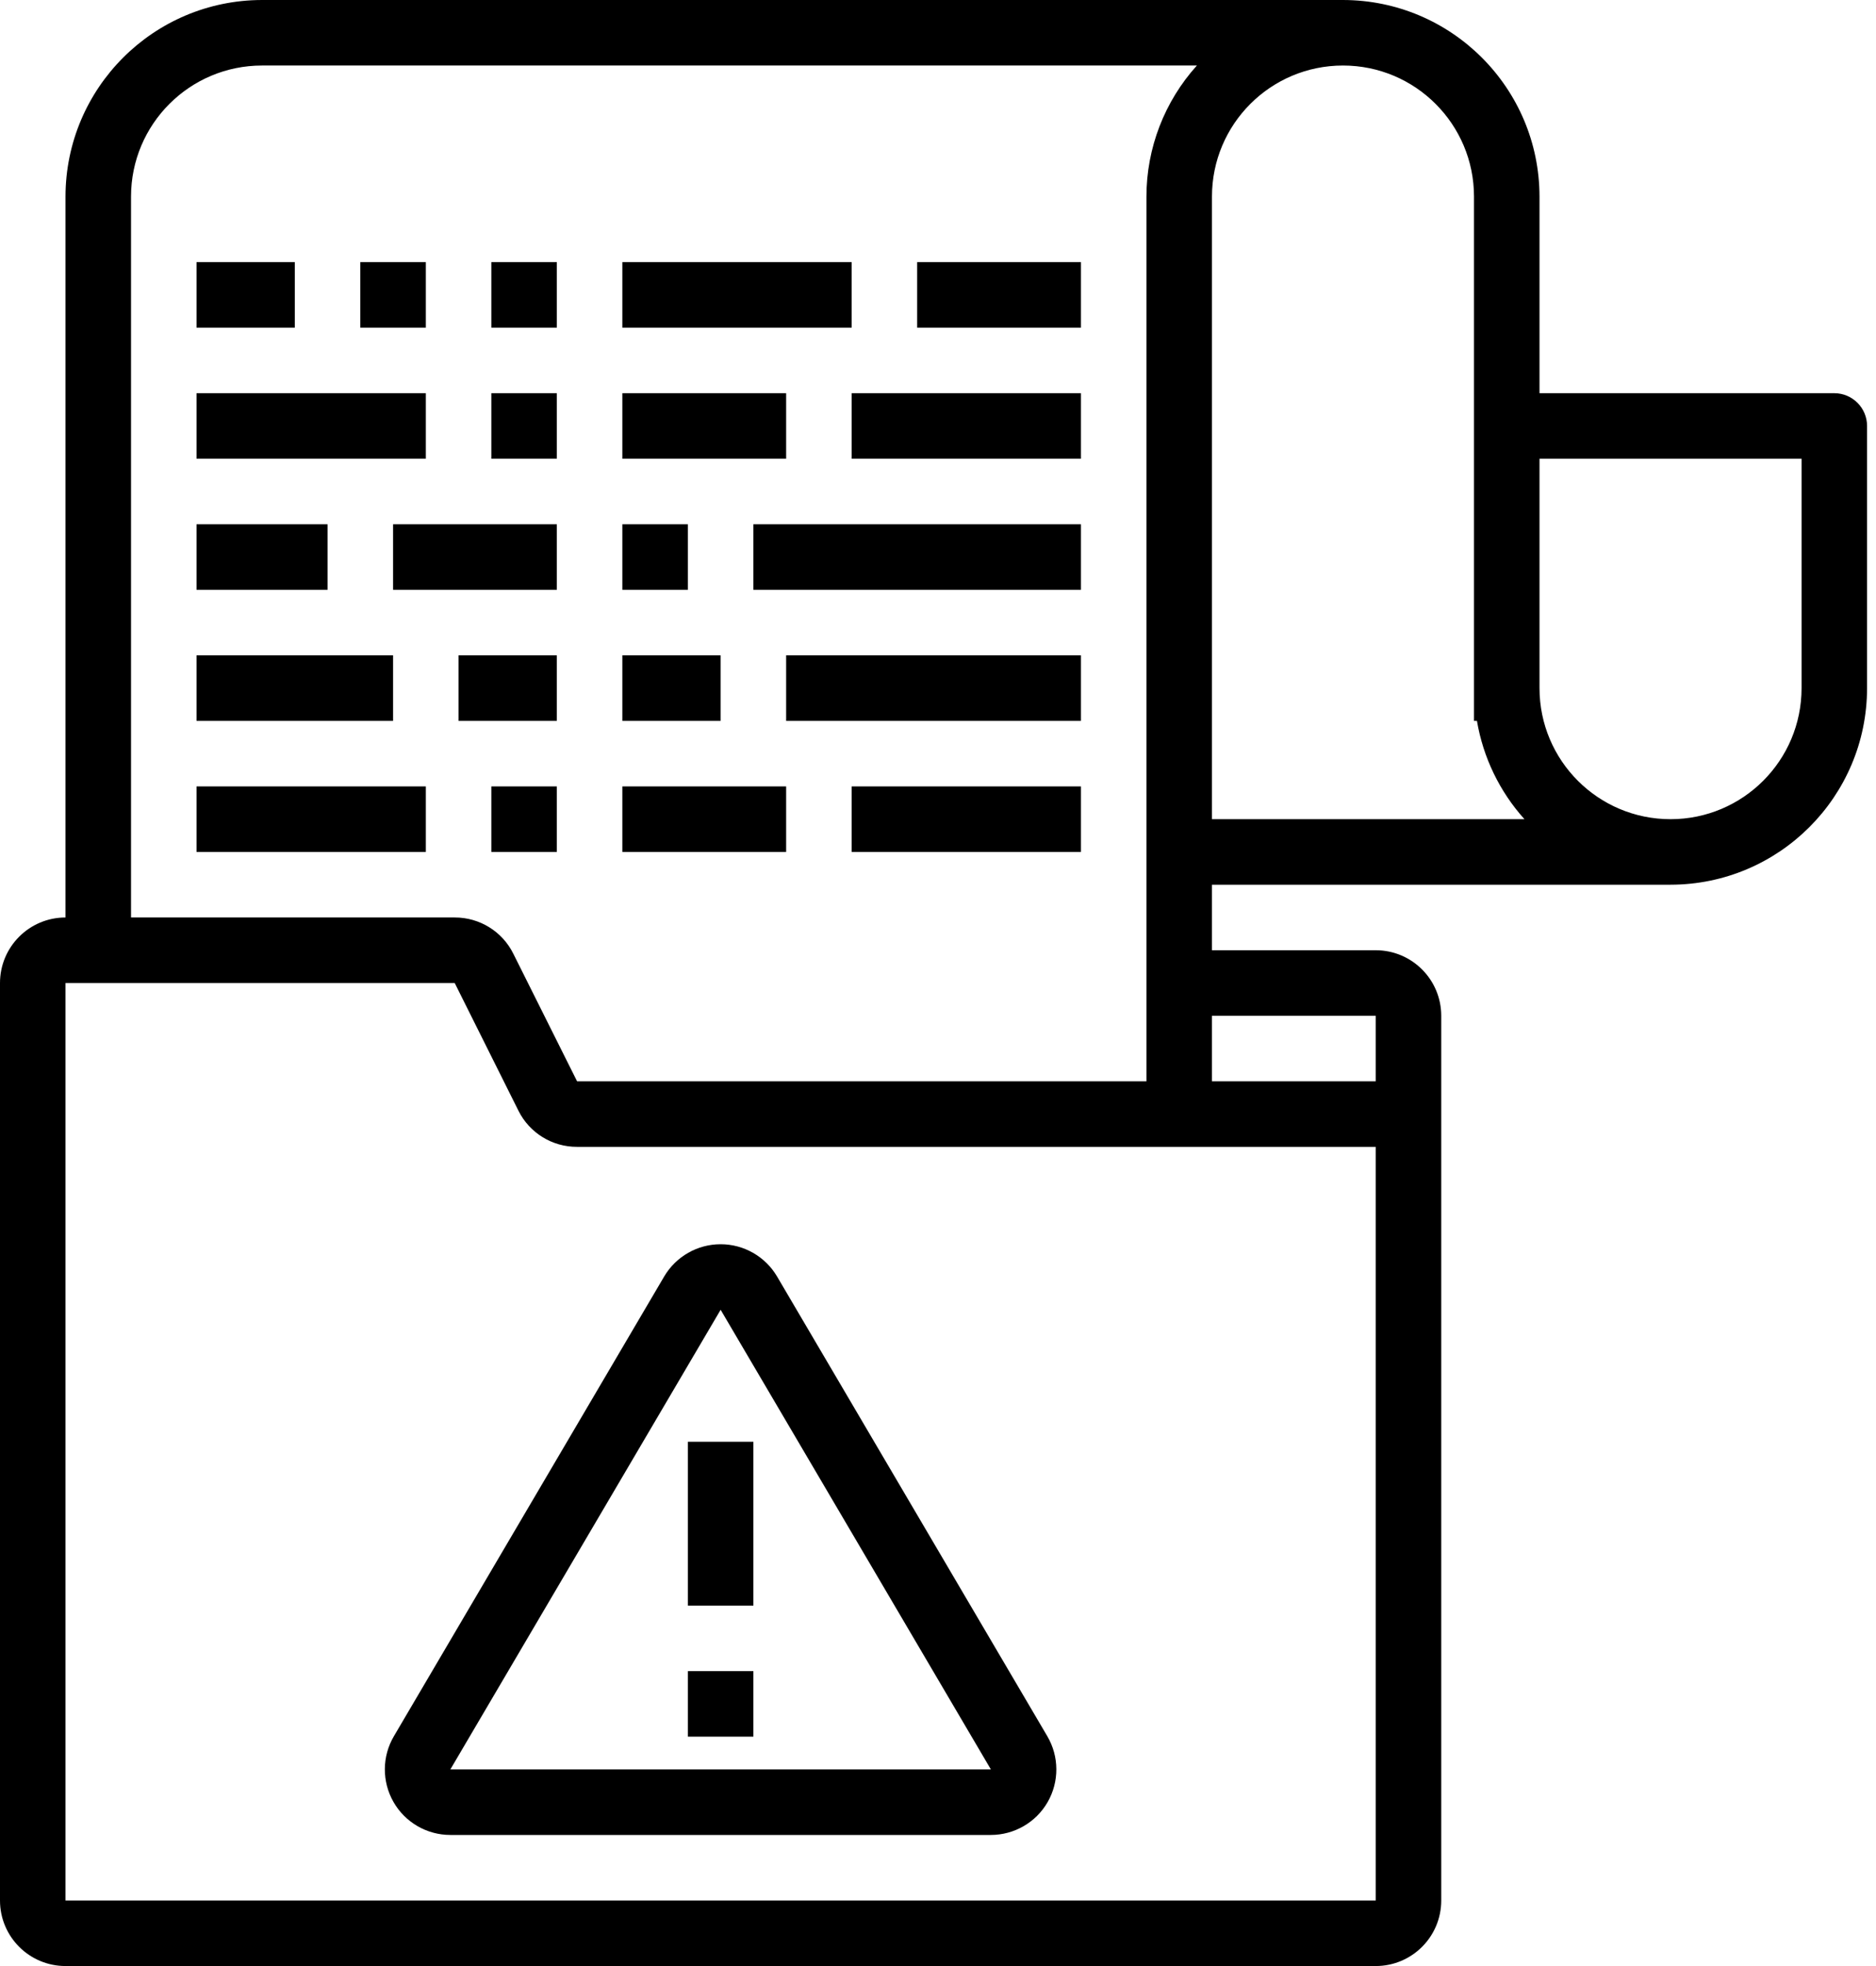
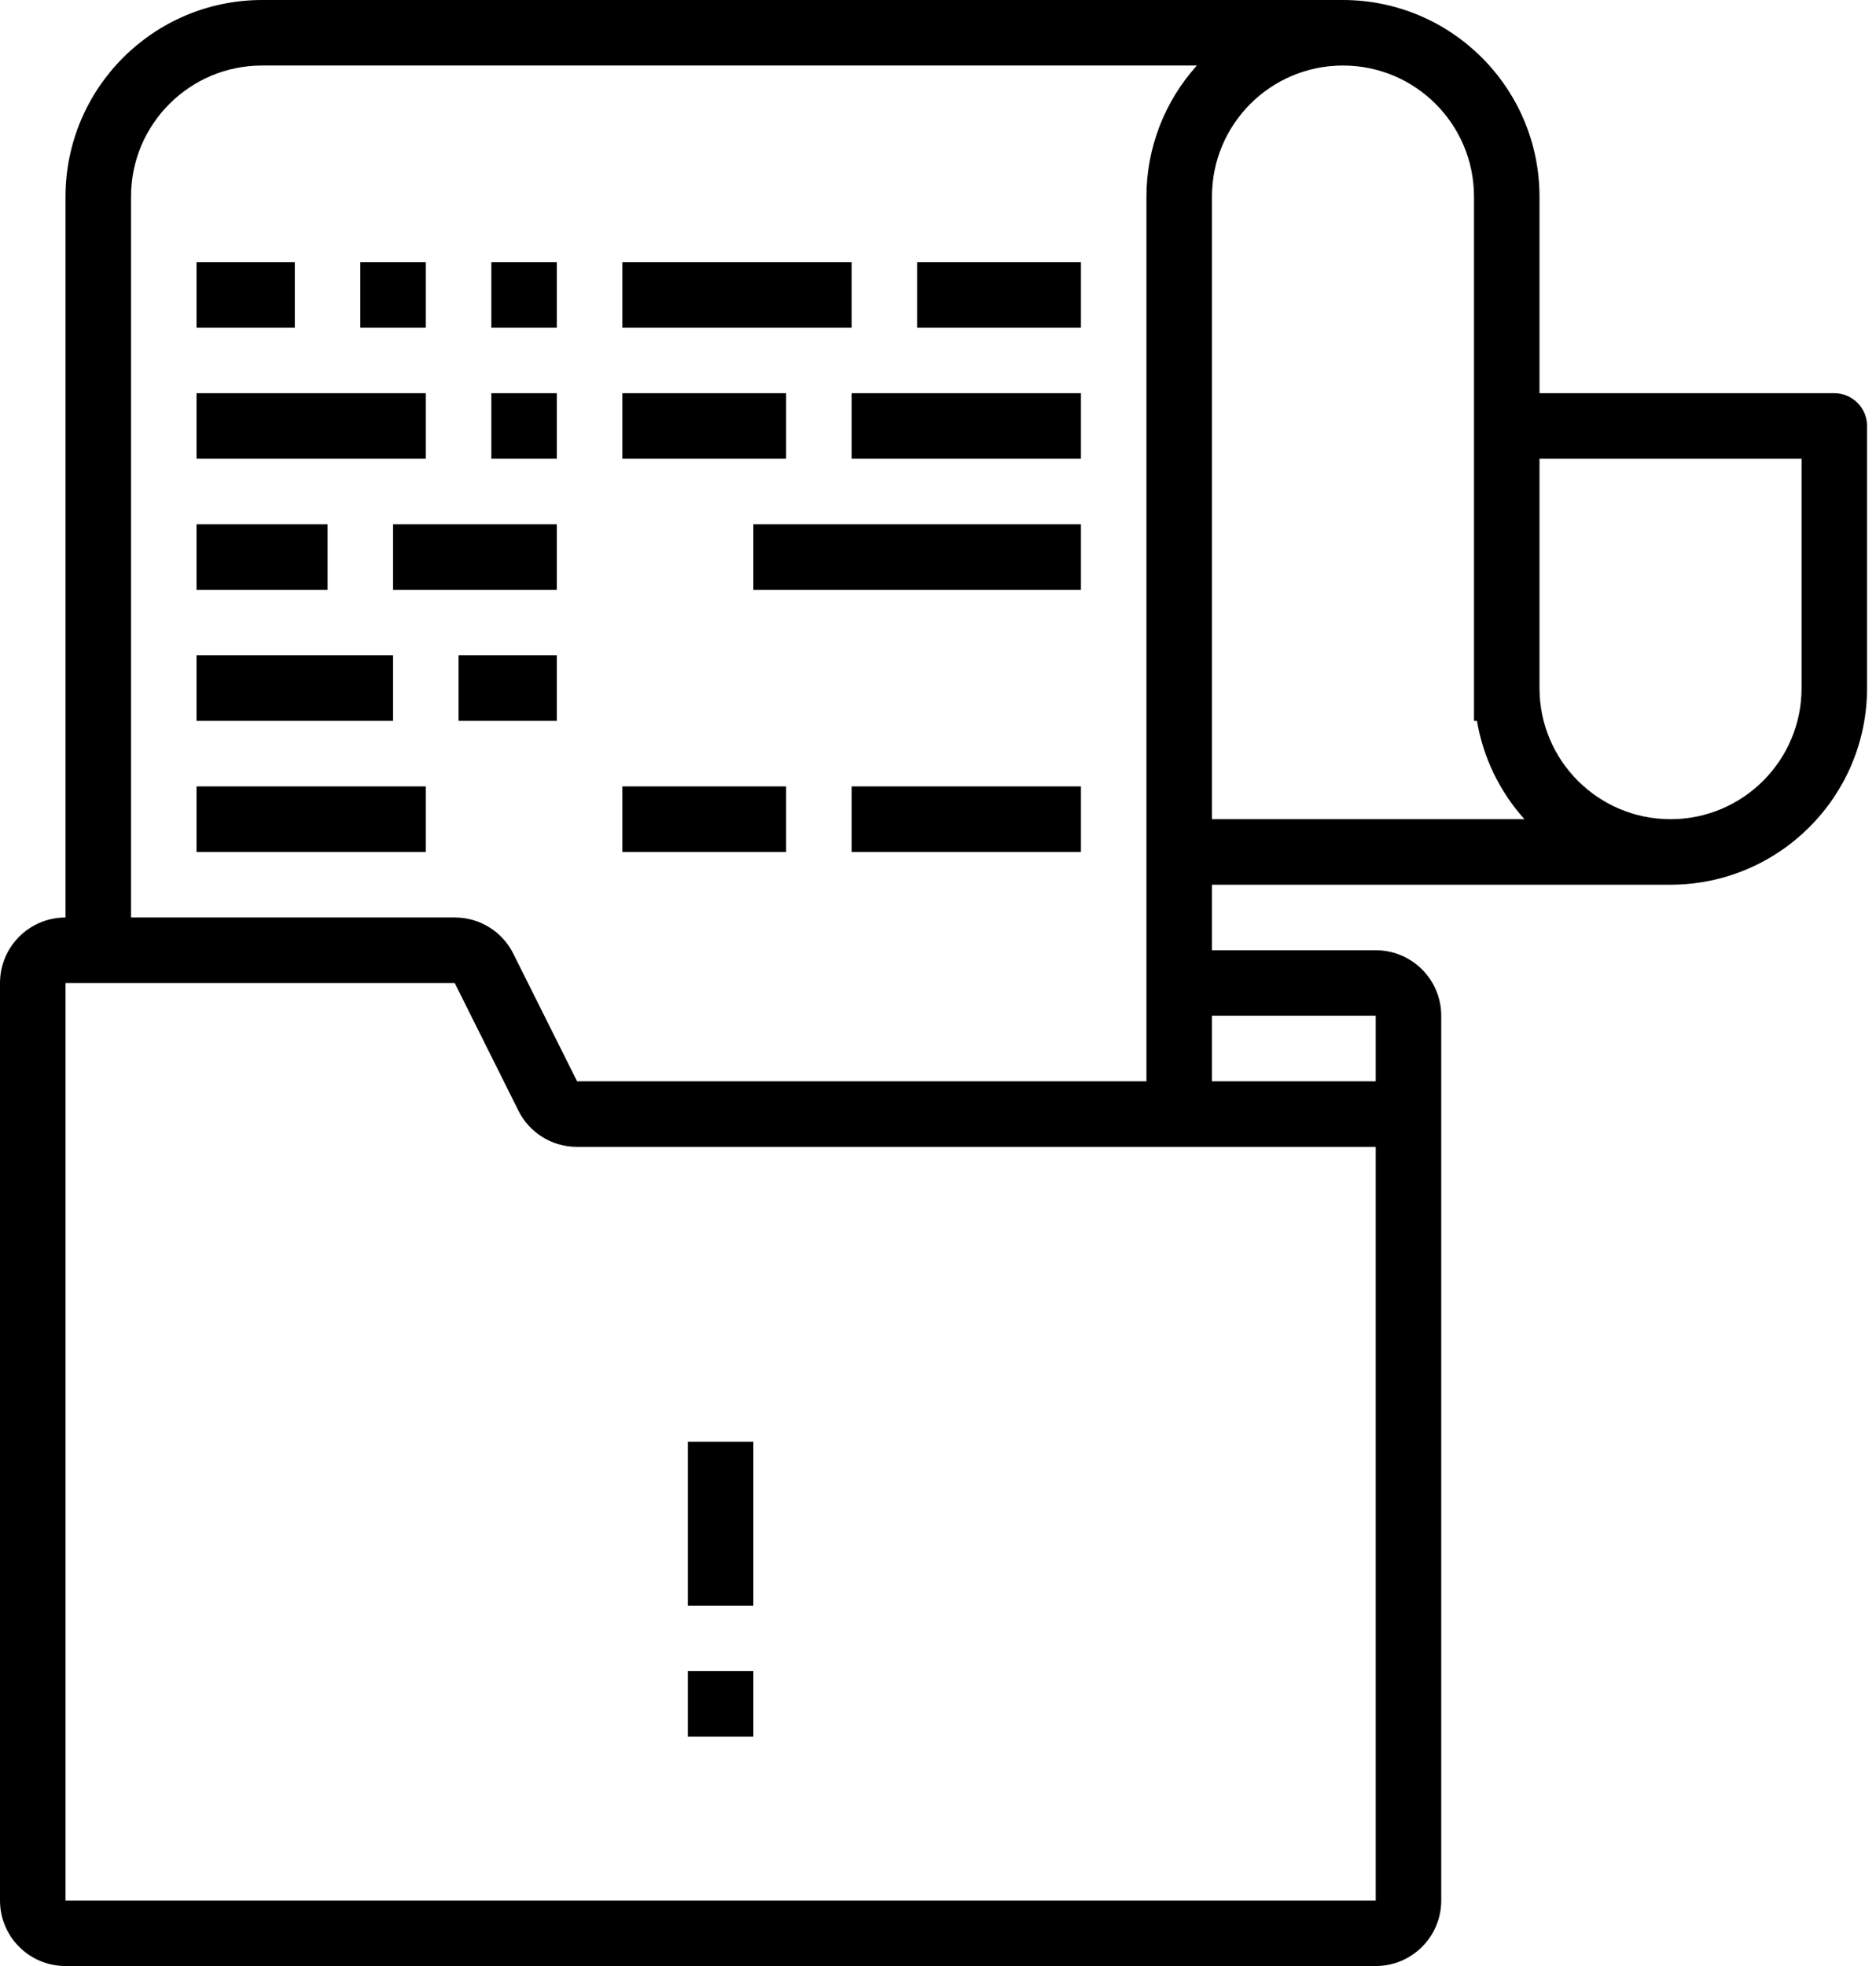
<svg xmlns="http://www.w3.org/2000/svg" width="84px" height="88px" viewBox="0 0 84 88" version="1.1">
  <title>6D785537-0F25-49A8-BB51-215A1F464988</title>
  <defs>
    <filter id="filter-1">
      <feColorMatrix in="SourceGraphic" type="matrix" values="0 0 0 0 0.2 0 0 0 0 0.4 0 0 0 0 0.8 0 0 0 1 0" />
    </filter>
  </defs>
  <g id="Atencion-al-ciudadano" stroke="none" stroke-width="1" fill="none" fill-rule="evenodd">
    <g id="004-data" transform="translate(-680, -2379)" filter="url(#filter-1)">
      <g transform="translate(680, 2379)">
        <path d="M82.133,17.6 L68.933,17.6 L68.933,8.8 C68.928,3.942 64.992,0.005 60.133,0 L11.733,0 C6.875,0.005 2.938,3.942 2.933,8.8 L2.933,41.067 C1.313,41.067 0,42.38 0,44 L0,85.067 C0,86.687 1.313,88 2.933,88 L61.6,88 C63.22,88 64.533,86.687 64.533,85.067 L64.533,45.467 C64.533,43.847 63.22,42.533 61.6,42.533 L54.267,42.533 L54.267,39.6 L74.8,39.6 C79.658,39.595 83.595,35.658 83.6,30.8 L83.6,19.067 C83.6,18.257 82.943,17.6 82.133,17.6 Z M5.867,8.8 C5.867,5.56 8.493,2.933 11.733,2.933 L53.592,2.933 C52.139,4.542 51.334,6.632 51.333,8.8 L51.333,48.4 L25.84,48.4 L22.984,42.687 C22.49,41.691 21.472,41.063 20.36,41.067 L5.867,41.067 L5.867,8.8 Z M61.6,85.067 L2.933,85.067 L2.933,44 L20.36,44 L23.216,49.72 C23.712,50.713 24.729,51.338 25.84,51.333 L61.6,51.333 L61.6,85.067 Z M61.6,45.467 L61.6,48.4 L54.267,48.4 L54.267,45.467 L61.6,45.467 Z M54.267,8.8 C54.267,5.56 56.893,2.933 60.133,2.933 C63.373,2.933 66,5.56 66,8.8 L66,32.267 L66.132,32.267 C66.41,33.905 67.147,35.431 68.259,36.667 L54.267,36.667 L54.267,8.8 Z M80.667,30.8 C80.667,34.04 78.04,36.667 74.8,36.667 C71.56,36.667 68.933,34.04 68.933,30.8 L68.933,20.533 L80.667,20.533 L80.667,30.8 Z" id="Shape" fill="#000000" fill-rule="nonzero" />
-         <path d="M34.795,57.138 C34.268,56.243 33.307,55.692 32.267,55.692 C31.227,55.692 30.265,56.243 29.738,57.138 L17.637,77.713 C17.103,78.62 17.097,79.743 17.619,80.657 C18.141,81.57 19.113,82.133 20.165,82.133 L44.365,82.133 C45.417,82.133 46.389,81.57 46.912,80.657 C47.434,79.743 47.427,78.62 46.894,77.713 L34.795,57.138 Z M20.165,79.2 L32.267,58.626 L44.368,79.2 L20.165,79.2 Z" id="Shape" fill="#000000" fill-rule="nonzero" />
        <polygon id="Path" fill="#000000" fill-rule="nonzero" points="30.8 64.533 33.733 64.533 33.733 71.867 30.8 71.867" />
        <polygon id="Path" fill="#000000" fill-rule="nonzero" points="30.8 74.8 33.733 74.8 33.733 77.733 30.8 77.733" />
        <polygon id="Path" fill="#000000" fill-rule="nonzero" points="8.8 11.733 13.2 11.733 13.2 14.667 8.8 14.667" />
        <polygon id="Path" fill="#000000" fill-rule="nonzero" points="22 11.733 24.933 11.733 24.933 14.667 22 14.667" />
        <polygon id="Path" fill="#000000" fill-rule="nonzero" points="27.867 11.733 38.133 11.733 38.133 14.667 27.867 14.667" />
        <polygon id="Path" fill="#000000" fill-rule="nonzero" points="41.067 11.733 48.4 11.733 48.4 14.667 41.067 14.667" />
        <polygon id="Path" fill="#000000" fill-rule="nonzero" points="8.8 17.6 19.067 17.6 19.067 20.533 8.8 20.533" />
        <polygon id="Path" fill="#000000" fill-rule="nonzero" points="22 17.6 24.933 17.6 24.933 20.533 22 20.533" />
        <polygon id="Path" fill="#000000" fill-rule="nonzero" points="27.867 17.6 35.2 17.6 35.2 20.533 27.867 20.533" />
        <polygon id="Path" fill="#000000" fill-rule="nonzero" points="38.133 17.6 48.4 17.6 48.4 20.533 38.133 20.533" />
        <polygon id="Path" fill="#000000" fill-rule="nonzero" points="8.8 23.467 14.667 23.467 14.667 26.4 8.8 26.4" />
        <polygon id="Path" fill="#000000" fill-rule="nonzero" points="17.6 23.467 24.933 23.467 24.933 26.4 17.6 26.4" />
-         <polygon id="Path" fill="#000000" fill-rule="nonzero" points="27.867 23.467 30.8 23.467 30.8 26.4 27.867 26.4" />
        <polygon id="Path" fill="#000000" fill-rule="nonzero" points="33.733 23.467 48.4 23.467 48.4 26.4 33.733 26.4" />
        <polygon id="Path" fill="#000000" fill-rule="nonzero" points="8.8 29.333 17.6 29.333 17.6 32.267 8.8 32.267" />
        <polygon id="Path" fill="#000000" fill-rule="nonzero" points="20.533 29.333 24.933 29.333 24.933 32.267 20.533 32.267" />
-         <polygon id="Path" fill="#000000" fill-rule="nonzero" points="27.867 29.333 32.267 29.333 32.267 32.267 27.867 32.267" />
-         <polygon id="Path" fill="#000000" fill-rule="nonzero" points="35.2 29.333 48.4 29.333 48.4 32.267 35.2 32.267" />
        <polygon id="Path" fill="#000000" fill-rule="nonzero" points="16.133 11.733 19.067 11.733 19.067 14.667 16.133 14.667" />
        <polygon id="Path" fill="#000000" fill-rule="nonzero" points="8.8 35.2 19.067 35.2 19.067 38.133 8.8 38.133" />
-         <polygon id="Path" fill="#000000" fill-rule="nonzero" points="22 35.2 24.933 35.2 24.933 38.133 22 38.133" />
        <polygon id="Path" fill="#000000" fill-rule="nonzero" points="27.867 35.2 35.2 35.2 35.2 38.133 27.867 38.133" />
        <polygon id="Path" fill="#000000" fill-rule="nonzero" points="38.133 35.2 48.4 35.2 48.4 38.133 38.133 38.133" />
      </g>
    </g>
  </g>
</svg>